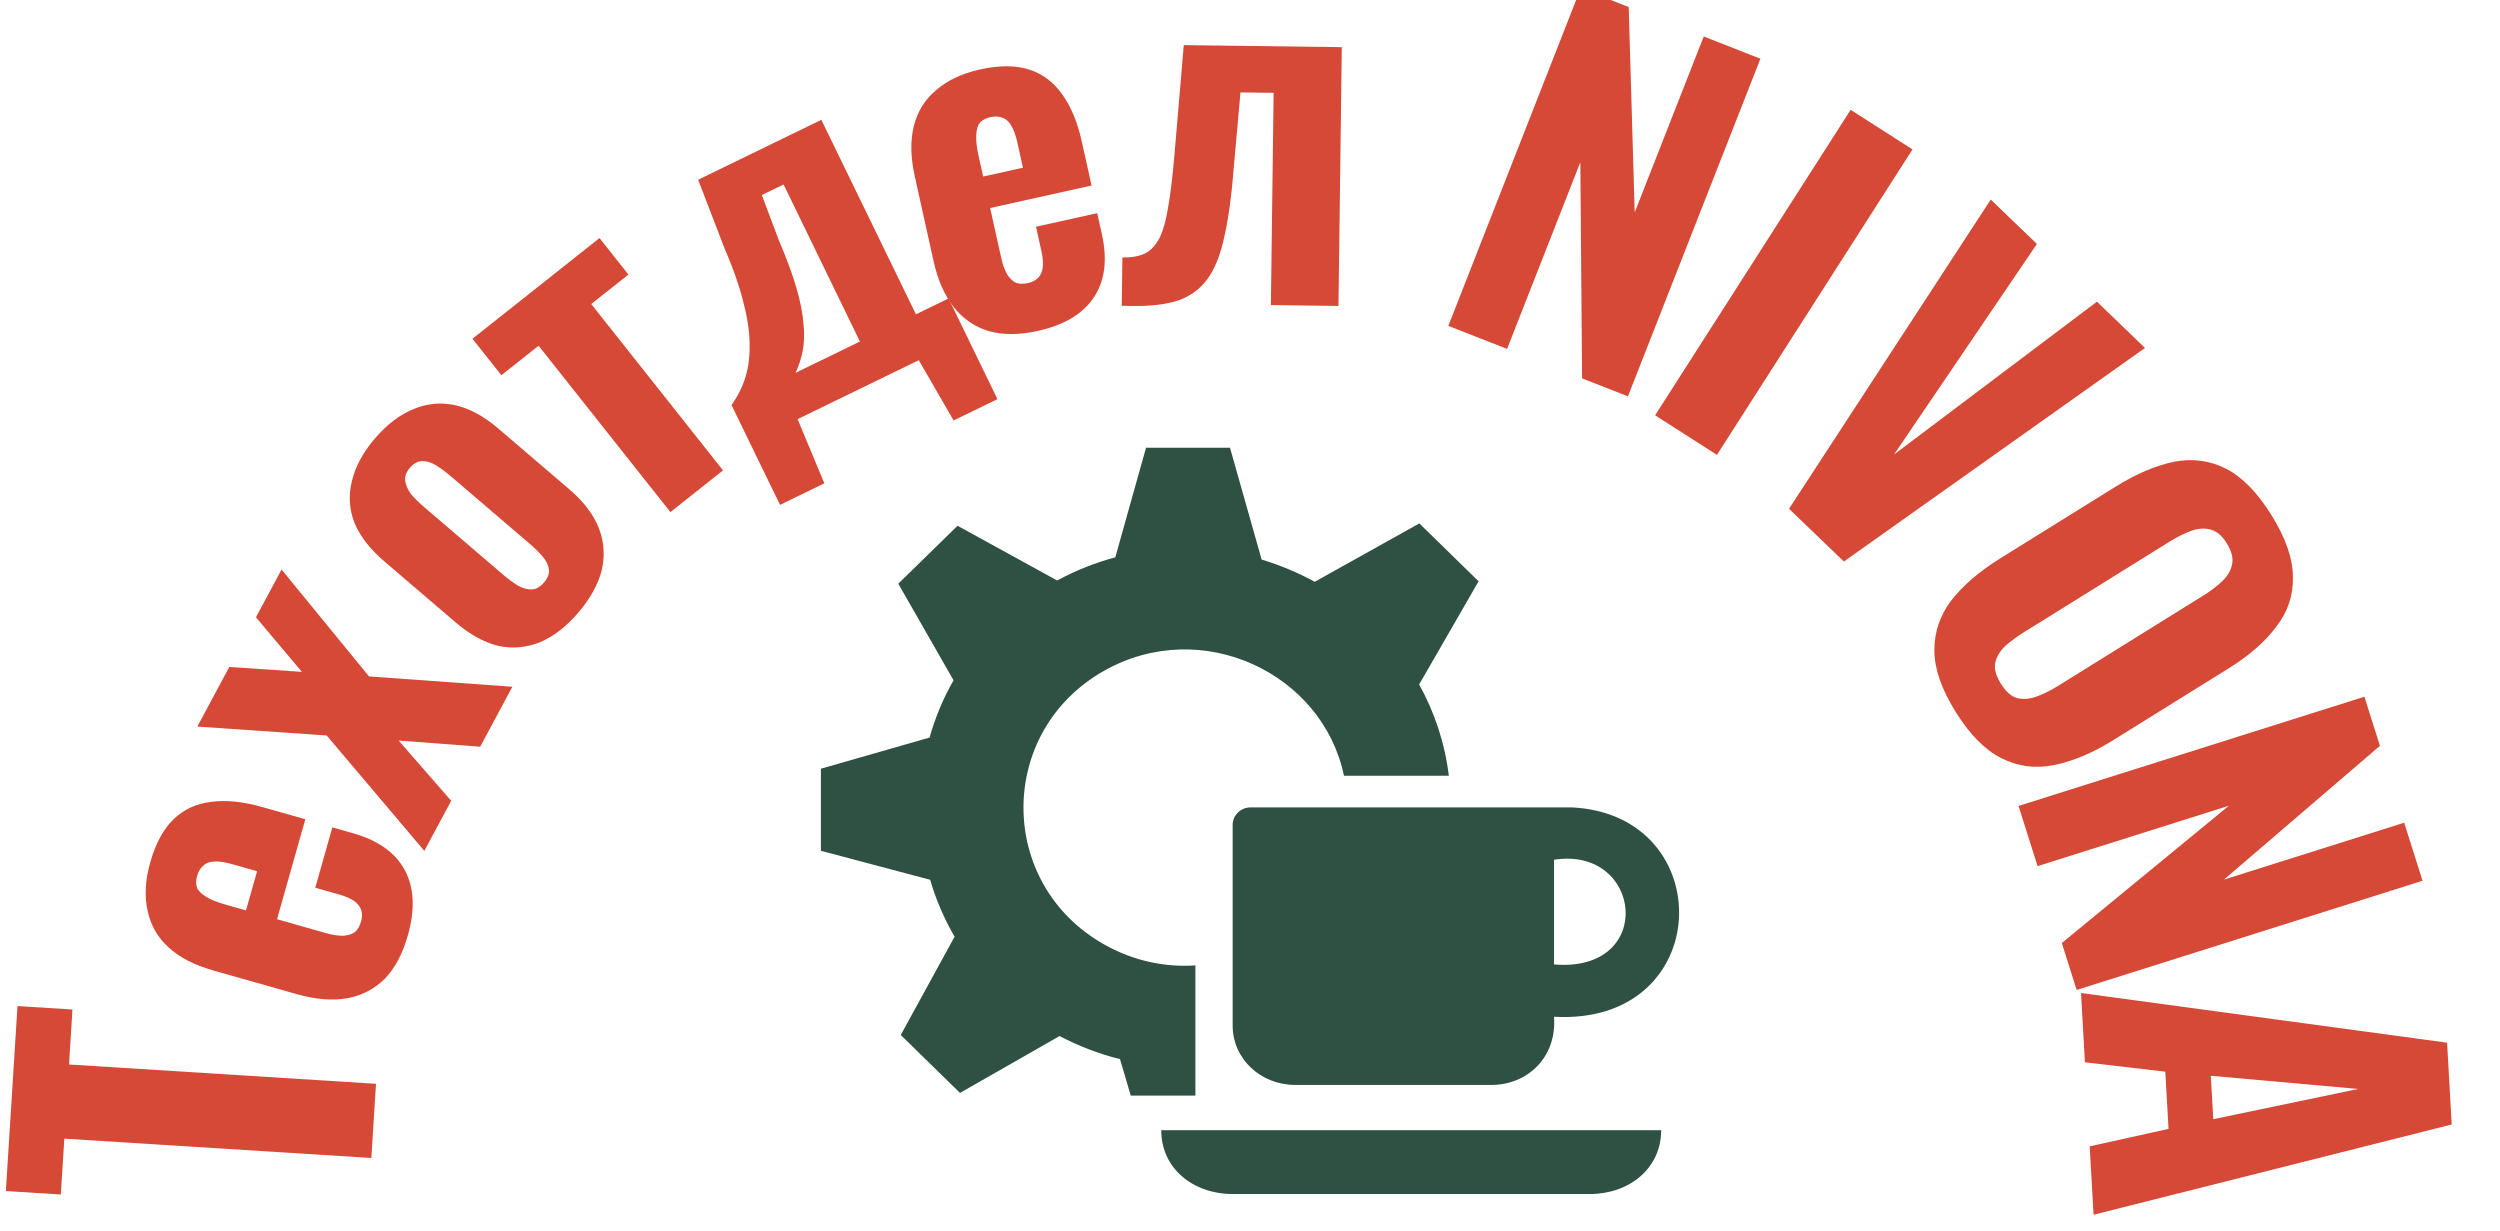
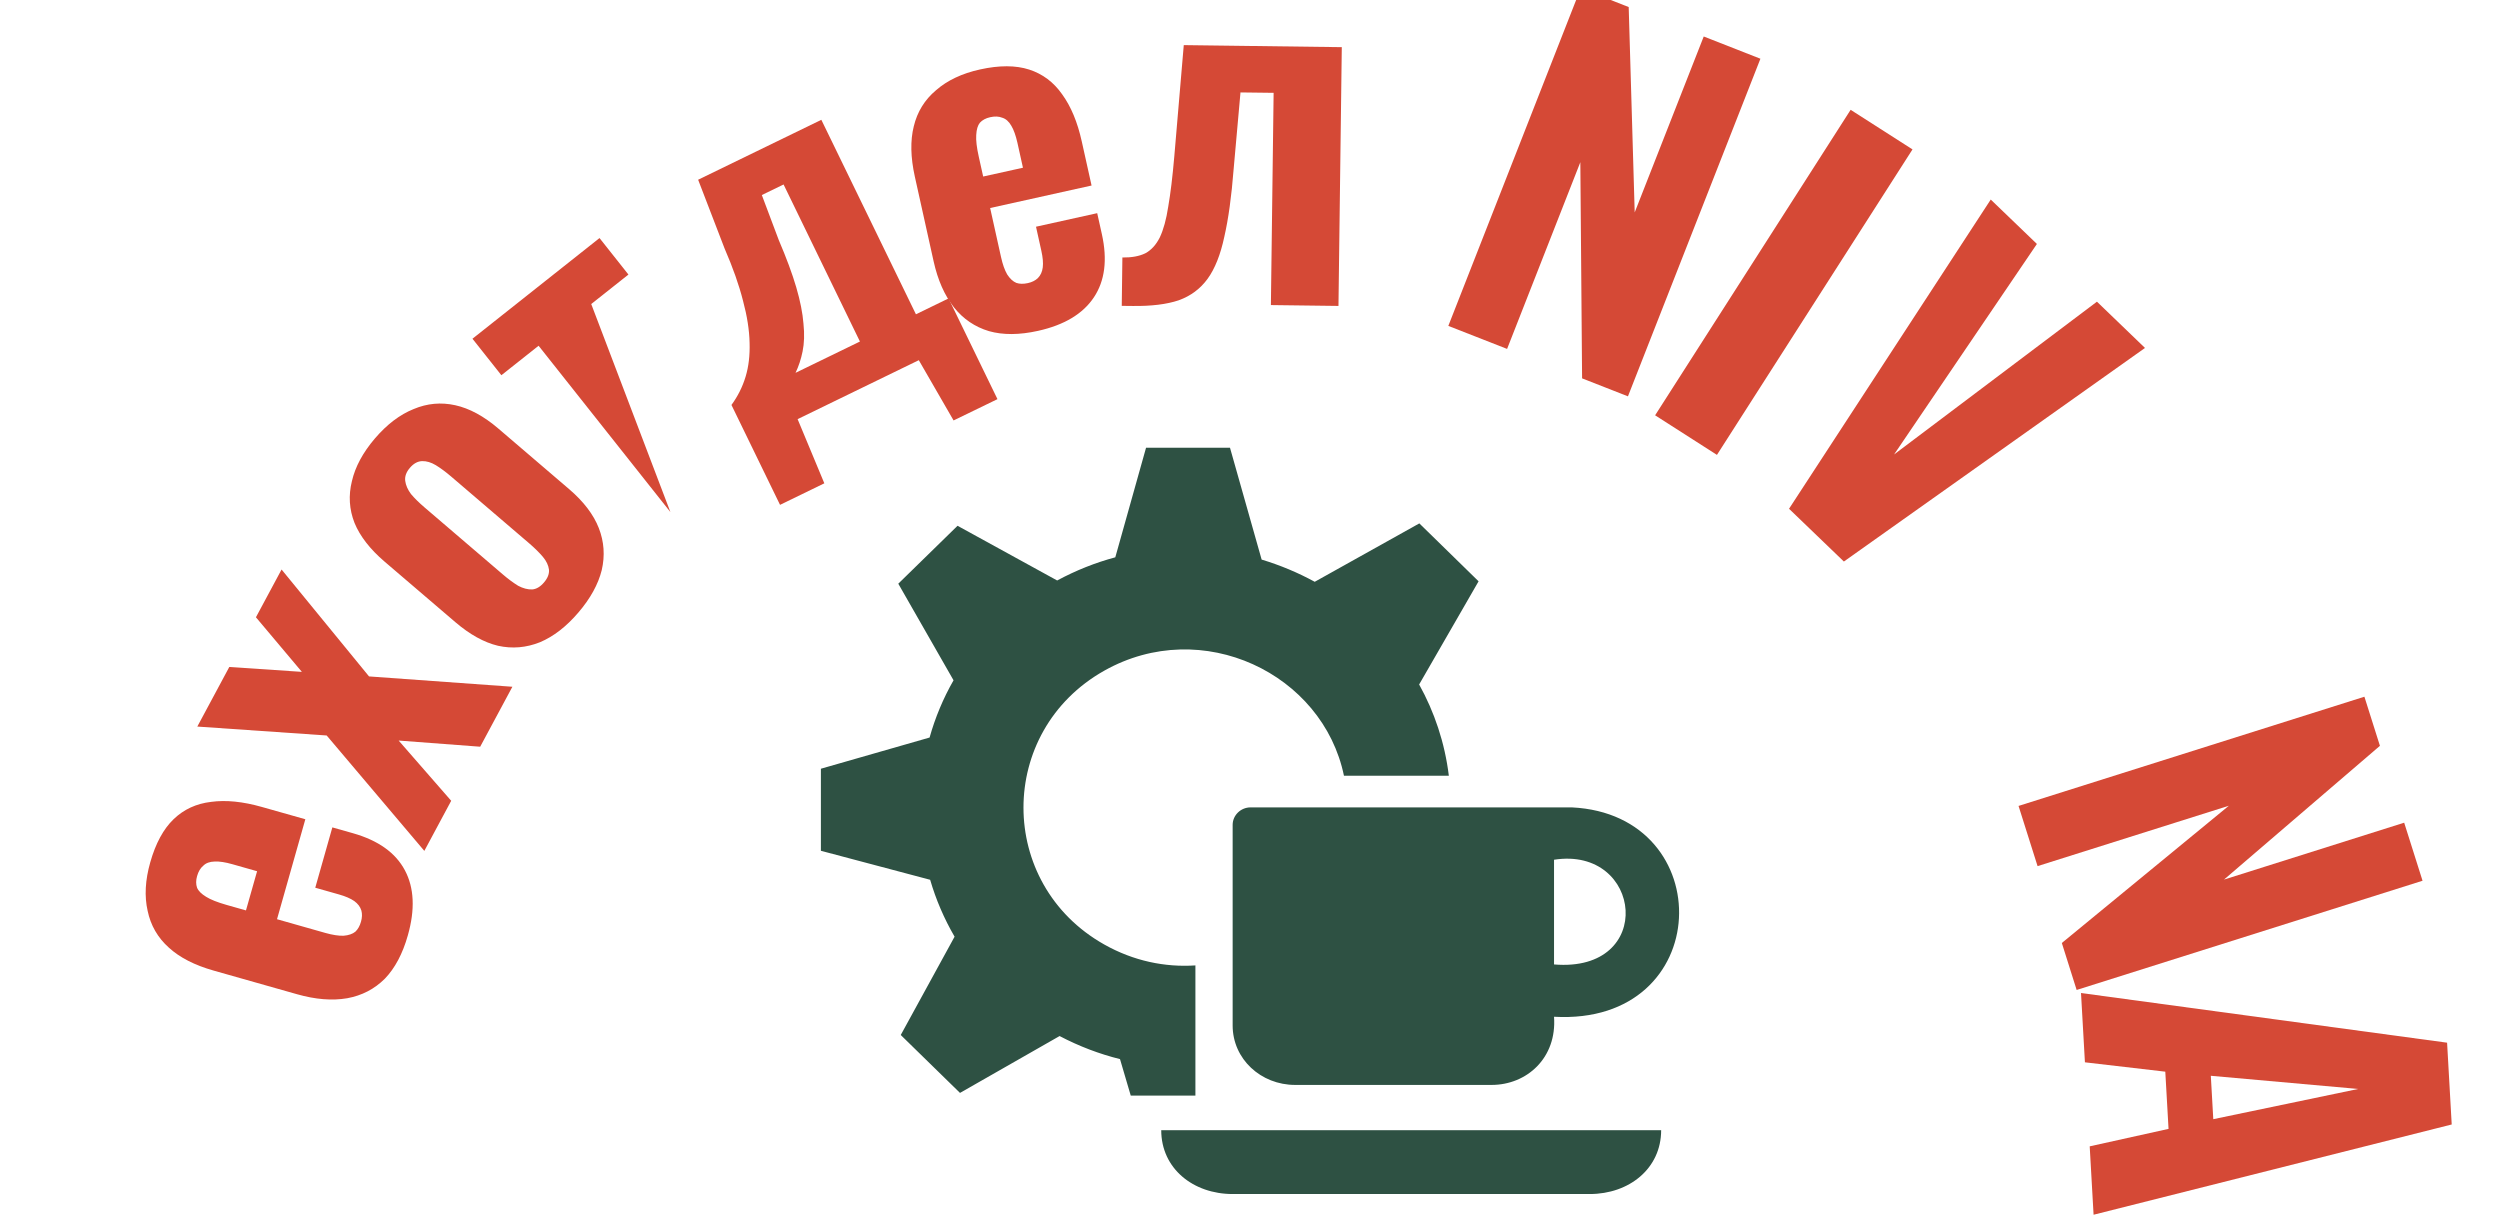
<svg xmlns="http://www.w3.org/2000/svg" width="67" height="33" viewBox="0 0 67 33" fill="none">
  <g clip-path="url(#clip0_119_113)">
    <path d="M30.016 28.384C29.469 28.248 28.927 28.044 28.397 27.766L25.728 29.29L24.14 27.738L25.583 25.103C25.303 24.622 25.083 24.11 24.928 23.578L22 22.801V20.602L24.913 19.766C25.062 19.235 25.276 18.719 25.555 18.232L24.074 15.643L25.662 14.091L28.332 15.557C28.841 15.283 29.363 15.077 29.89 14.936L30.714 12H32.964L33.812 14.997C34.306 15.146 34.783 15.345 35.235 15.592L38.038 14.027L39.626 15.579L38.033 18.344C38.441 19.078 38.72 19.901 38.829 20.79H36.018C35.453 18.052 32.217 16.497 29.593 17.975C26.708 19.601 26.708 23.687 29.593 25.312C30.382 25.757 31.226 25.927 32.037 25.873V29.362H30.304L30.016 28.384H30.016ZM44.519 30.289H31.121C31.121 31.319 31.981 32 33.035 32H42.605C43.659 32 44.519 31.319 44.519 30.289M41.648 27.249C41.728 28.356 40.916 29.076 39.974 29.076H34.71C33.791 29.076 33.035 28.382 33.035 27.483V22.106C33.035 21.85 33.252 21.638 33.514 21.638H42.127C46.094 21.833 45.97 27.493 41.648 27.249V27.249ZM41.648 23.041V25.847C44.388 26.077 44.022 22.669 41.648 23.041V23.041Z" fill="#2E5143" />
-     <path d="M9.952 31.034L1.724 30.516L1.63 32.013L0.157 31.92L0.469 26.962L1.942 27.055L1.85 28.528L10.077 29.046L9.952 31.034Z" fill="#D54936" />
    <path d="M10.93 25.068C10.791 25.561 10.585 25.947 10.315 26.228C10.036 26.507 9.699 26.681 9.305 26.753C8.903 26.822 8.456 26.786 7.963 26.646L5.723 26.011C5.215 25.867 4.816 25.662 4.526 25.397C4.227 25.129 4.038 24.801 3.957 24.412C3.868 24.021 3.891 23.587 4.027 23.11C4.171 22.602 4.38 22.216 4.654 21.953C4.928 21.69 5.263 21.536 5.659 21.49C6.056 21.436 6.509 21.482 7.017 21.626L8.183 21.956L7.424 24.635L8.717 25.002C8.909 25.056 9.072 25.082 9.206 25.078C9.343 25.067 9.449 25.03 9.524 24.969C9.592 24.905 9.643 24.815 9.675 24.7C9.706 24.592 9.709 24.493 9.685 24.403C9.655 24.303 9.591 24.219 9.495 24.149C9.398 24.081 9.261 24.021 9.084 23.971L8.449 23.791L8.907 22.174L9.461 22.331C10.139 22.524 10.602 22.855 10.851 23.324C11.101 23.794 11.127 24.376 10.93 25.068ZM6.592 24.399L6.89 23.349L6.232 23.162C6.04 23.107 5.881 23.083 5.754 23.089C5.62 23.092 5.518 23.13 5.448 23.201C5.372 23.263 5.317 23.355 5.282 23.479C5.249 23.594 5.249 23.698 5.281 23.79C5.315 23.875 5.396 23.956 5.524 24.034C5.643 24.109 5.827 24.182 6.073 24.252L6.592 24.399Z" fill="#D54936" />
    <path d="M11.372 22.804L8.755 19.711L5.288 19.472L6.145 17.875L8.09 18.006L6.859 16.543L7.546 15.263L9.89 18.128L13.732 18.405L12.869 20.012L10.684 19.847L12.092 21.461L11.372 22.804Z" fill="#D54936" />
    <path d="M15.5 16.416C15.178 16.793 14.835 17.058 14.473 17.211C14.104 17.359 13.729 17.391 13.348 17.307C12.972 17.217 12.59 17.005 12.201 16.672L10.305 15.05C9.916 14.717 9.648 14.371 9.501 14.014C9.359 13.651 9.336 13.278 9.431 12.896C9.52 12.509 9.726 12.127 10.048 11.75C10.371 11.373 10.716 11.111 11.085 10.963C11.448 10.81 11.819 10.776 12.2 10.86C12.581 10.944 12.966 11.152 13.355 11.485L15.252 13.108C15.641 13.441 15.906 13.789 16.048 14.152C16.19 14.516 16.216 14.891 16.127 15.278C16.032 15.66 15.823 16.039 15.5 16.416ZM14.578 15.611C14.677 15.496 14.722 15.382 14.713 15.269C14.698 15.151 14.644 15.036 14.55 14.924C14.45 14.807 14.328 14.686 14.182 14.561L12.094 12.774C11.942 12.644 11.803 12.542 11.678 12.466C11.553 12.391 11.431 12.355 11.313 12.358C11.194 12.362 11.085 12.421 10.986 12.537C10.887 12.652 10.845 12.769 10.86 12.887C10.875 13.005 10.927 13.123 11.015 13.241C11.109 13.353 11.232 13.474 11.384 13.604L13.472 15.391C13.617 15.516 13.756 15.618 13.887 15.699C14.017 15.768 14.142 15.801 14.261 15.797C14.373 15.789 14.479 15.727 14.578 15.611Z" fill="#D54936" />
-     <path d="M17.967 13.724L14.434 9.266L13.437 10.056L12.662 9.078L16.067 6.38L16.842 7.358L15.845 8.148L19.377 12.606L17.967 13.724Z" fill="#D54936" />
+     <path d="M17.967 13.724L14.434 9.266L13.437 10.056L12.662 9.078L16.067 6.38L16.842 7.358L15.845 8.148L17.967 13.724Z" fill="#D54936" />
    <path d="M20.905 13.53L19.603 10.853C19.774 10.619 19.9 10.367 19.982 10.095C20.064 9.825 20.099 9.523 20.089 9.19C20.082 8.846 20.023 8.47 19.913 8.061C19.807 7.641 19.642 7.174 19.419 6.66L18.71 4.817L22.012 3.211L24.547 8.423L25.421 7.998L26.732 10.697L25.556 11.268L24.624 9.653L21.376 11.233L22.092 12.953L20.905 13.53ZM21.32 9.992L23.046 9.153L21 4.944L20.417 5.227L20.871 6.434C21.076 6.913 21.233 7.335 21.34 7.701C21.447 8.067 21.511 8.391 21.533 8.674C21.562 8.954 21.554 9.202 21.509 9.42C21.467 9.627 21.404 9.818 21.32 9.992Z" fill="#D54936" />
    <path d="M27.819 8.867C27.319 8.978 26.881 8.981 26.506 8.875C26.128 8.762 25.814 8.549 25.565 8.236C25.313 7.915 25.132 7.504 25.021 7.004L24.517 4.731C24.403 4.216 24.394 3.767 24.489 3.386C24.583 2.996 24.782 2.673 25.086 2.418C25.388 2.154 25.781 1.968 26.265 1.861C26.781 1.747 27.22 1.748 27.581 1.864C27.943 1.981 28.238 2.202 28.466 2.528C28.702 2.853 28.877 3.273 28.991 3.789L29.254 4.972L26.536 5.575L26.827 6.887C26.87 7.082 26.925 7.238 26.992 7.354C27.066 7.469 27.149 7.545 27.239 7.582C27.327 7.612 27.43 7.613 27.547 7.587C27.657 7.563 27.745 7.519 27.813 7.455C27.887 7.381 27.931 7.285 27.946 7.167C27.961 7.049 27.948 6.9 27.908 6.721L27.765 6.076L29.405 5.713L29.53 6.275C29.683 6.962 29.611 7.527 29.316 7.969C29.021 8.412 28.522 8.711 27.819 8.867ZM26.349 4.731L27.415 4.495L27.267 3.827C27.223 3.632 27.169 3.48 27.104 3.371C27.037 3.255 26.956 3.183 26.86 3.155C26.769 3.118 26.662 3.113 26.537 3.141C26.42 3.167 26.328 3.216 26.262 3.288C26.204 3.358 26.171 3.468 26.163 3.617C26.153 3.758 26.176 3.954 26.232 4.204L26.349 4.731Z" fill="#D54936" />
    <path d="M30.063 8.197L30.08 6.901C30.328 6.904 30.532 6.867 30.693 6.789C30.854 6.703 30.984 6.56 31.083 6.362C31.181 6.155 31.257 5.88 31.309 5.536C31.37 5.185 31.424 4.738 31.471 4.194L31.725 1.209L35.96 1.264L35.871 8.199L34.06 8.176L34.133 2.488L33.245 2.477L33.062 4.527C33.005 5.262 32.921 5.869 32.811 6.348C32.709 6.826 32.56 7.201 32.365 7.47C32.169 7.74 31.911 7.932 31.589 8.048C31.268 8.156 30.855 8.207 30.351 8.2L30.063 8.197Z" fill="#D54936" />
    <path d="M38.815 8.734L42.364 -0.315L43.649 0.189L43.81 5.692L45.66 0.978L47.179 1.574L43.629 10.622L42.4 10.14L42.353 4.347L40.39 9.351L38.815 8.734Z" fill="#D54936" />
    <path d="M44.357 11.13L49.597 2.943L51.255 4.004L46.014 12.191L44.357 11.13Z" fill="#D54936" />
    <path d="M47.946 13.635L53.352 5.348L54.589 6.538L50.761 12.18L56.198 8.085L57.486 9.325L49.416 15.049L47.946 13.635Z" fill="#D54936" />
-     <path d="M52.408 19.073C52.032 18.469 51.843 17.922 51.841 17.434C51.838 16.945 51.989 16.498 52.293 16.093C52.607 15.69 53.047 15.313 53.61 14.962L56.688 13.048C57.252 12.698 57.781 12.472 58.274 12.373C58.772 12.28 59.236 12.344 59.667 12.566C60.097 12.789 60.5 13.202 60.876 13.807C61.256 14.418 61.448 14.968 61.45 15.457C61.463 15.948 61.316 16.393 61.008 16.791C60.711 17.193 60.281 17.569 59.717 17.919L56.639 19.833C56.076 20.184 55.541 20.408 55.037 20.505C54.543 20.605 54.075 20.542 53.634 20.317C53.197 20.099 52.788 19.685 52.408 19.073ZM53.621 18.319C53.756 18.537 53.903 18.666 54.061 18.709C54.227 18.748 54.401 18.733 54.585 18.666C54.776 18.594 54.967 18.499 55.157 18.381L59.06 15.954C59.25 15.835 59.416 15.709 59.558 15.573C59.7 15.438 59.787 15.29 59.819 15.129C59.857 14.963 59.809 14.772 59.674 14.555C59.547 14.351 59.401 14.23 59.236 14.191C59.077 14.148 58.906 14.161 58.722 14.228C58.537 14.296 58.35 14.389 58.16 14.507L54.257 16.934C54.067 17.052 53.895 17.178 53.742 17.311C53.601 17.446 53.51 17.596 53.472 17.762C53.44 17.923 53.49 18.108 53.621 18.319Z" fill="#D54936" />
    <path d="M54.097 21.599L63.366 18.672L63.782 19.988L59.603 23.573L64.432 22.048L64.924 23.604L55.654 26.531L55.257 25.272L59.733 21.594L54.607 23.212L54.097 21.599Z" fill="#D54936" />
    <path d="M55.771 26.613L65.582 27.944L65.706 30.136L56.108 32.555L56.004 30.722L58.117 30.254L58.03 28.721L55.876 28.47L55.771 26.613ZM59.25 28.831L59.316 29.994L63.2 29.184L59.25 28.831Z" fill="#D54936" />
  </g>
  <defs>
    <clipPath id="clip0_119_113">
      <rect width="67" height="33" fill="white" />
    </clipPath>
  </defs>
</svg>